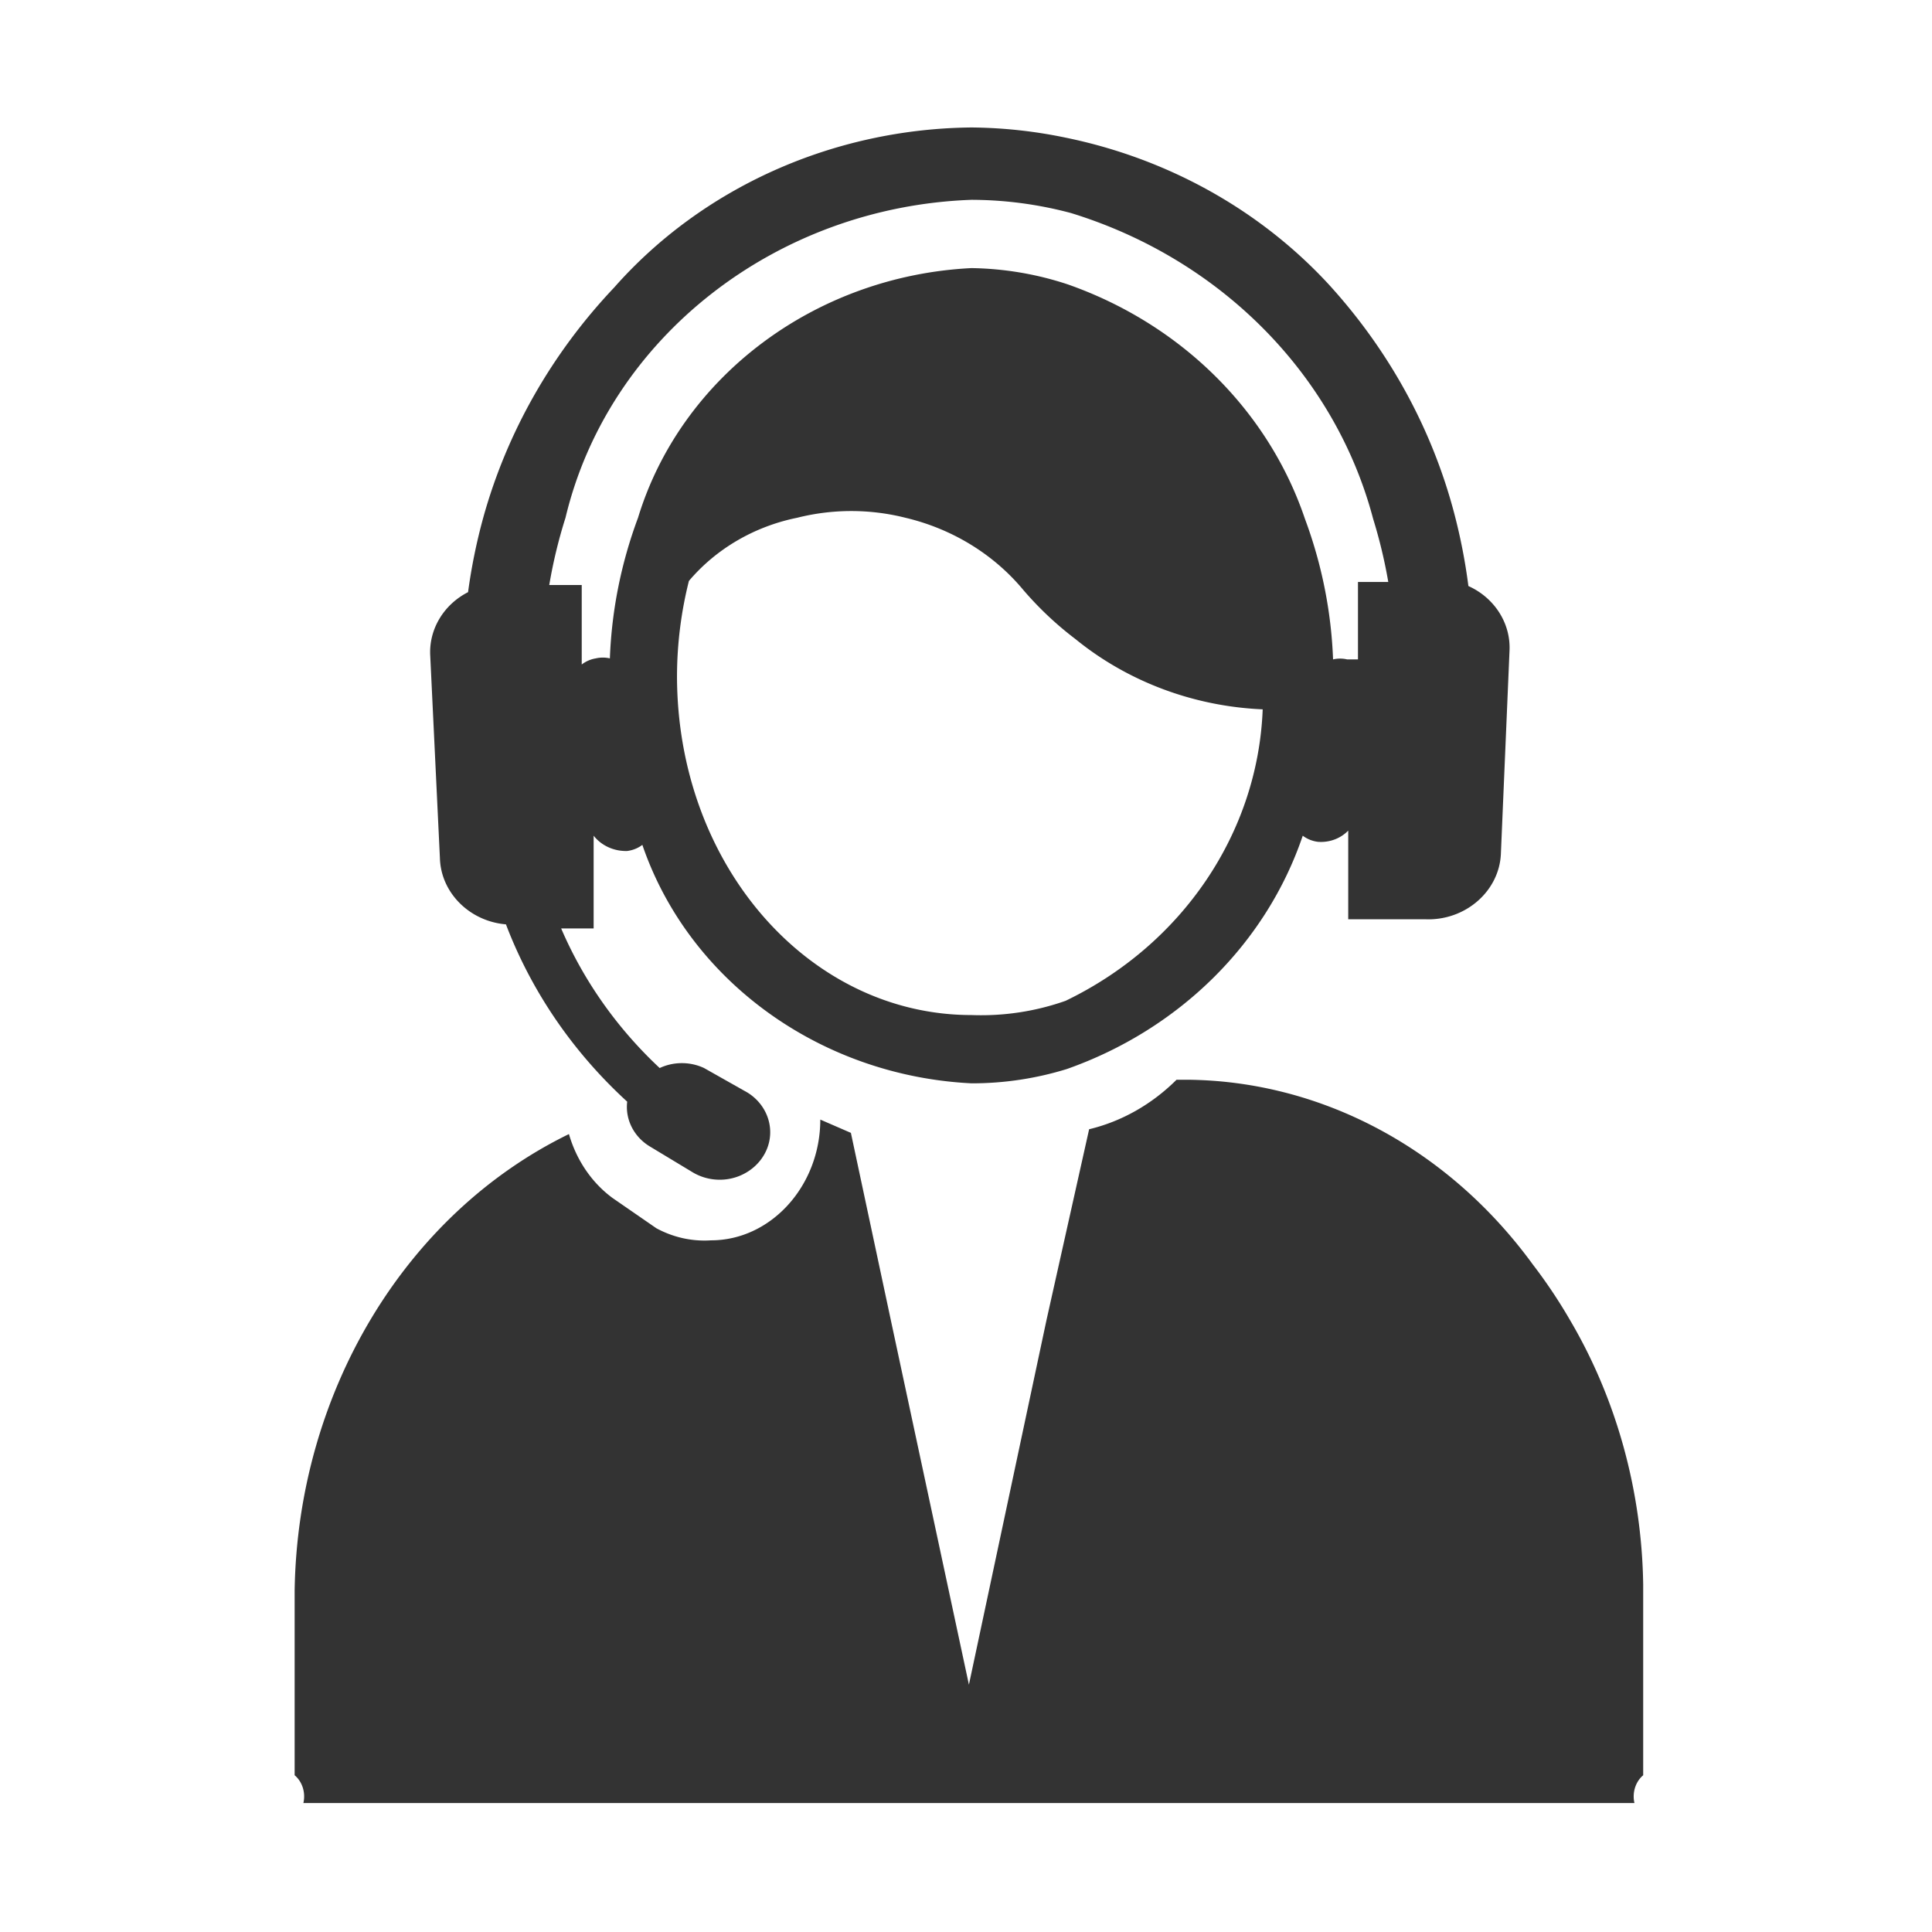
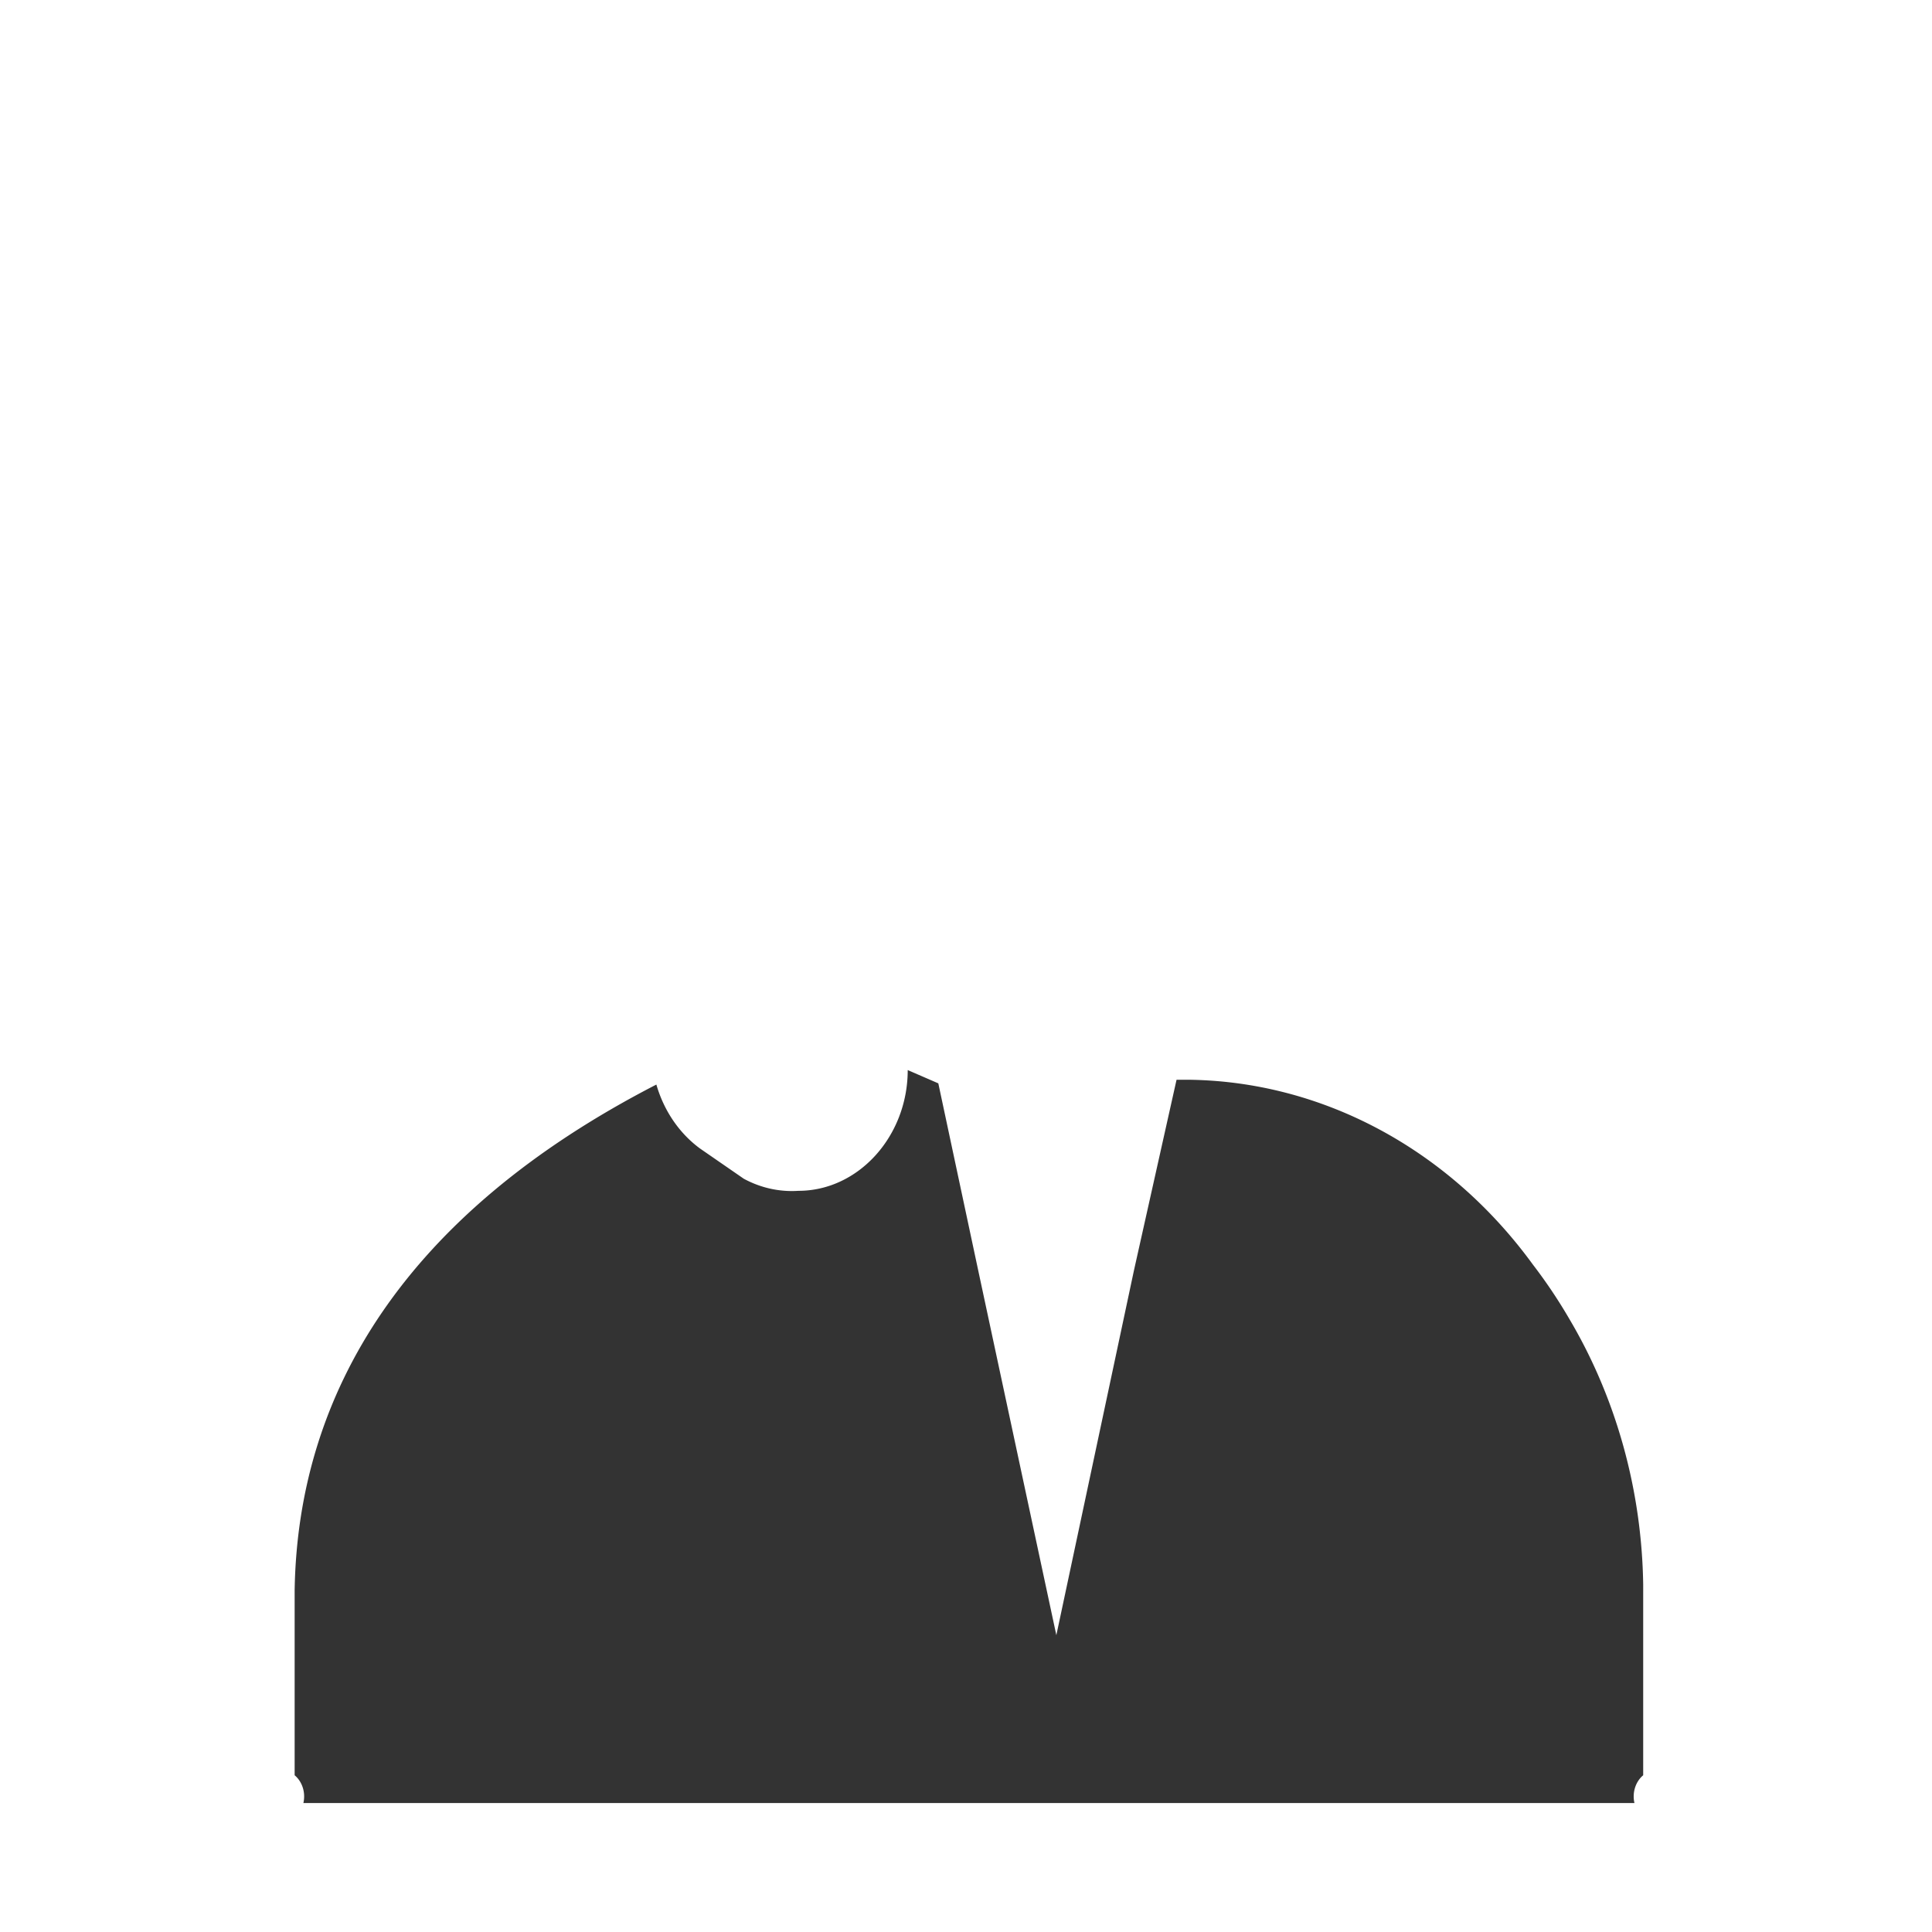
<svg xmlns="http://www.w3.org/2000/svg" t="1744363831446" class="icon" viewBox="0 0 1024 1024" version="1.1" p-id="34875" width="200" height="200">
-   <path d="M268.164 489.93c13.524 35.528 35.509 67.679 64.267 93.979-1.14 9.423 3.55 18.671 12.05 23.765l22.378 13.503c4.35 2.677 9.435 4.103 14.632 4.103 14.668 0 26.738-11.361 26.738-25.168 0-8.485-4.56-16.42-12.106-21.064l-22.952-12.963c-7.403-3.468-16.123-3.468-23.526 0-22.548-21.082-40.314-46.257-52.217-73.995h17.215v-49.15c4.147 5.286 10.81 8.32 17.788 8.1 2.944-0.36 5.725-1.482 8.033-3.24 24.598 71.956 94.243 122.417 174.437 126.387a170.459 170.459 0 0 0 50.495-7.562c59.59-20.99 105.75-66.63 125.09-123.686 2.308 1.758 5.089 2.88 8.033 3.24 6.041 0.48 11.987-1.72 16.067-5.94v46.99h40.74a40.7 40.7 0 0 0 1.758 0.037c20.456 0 37.514-15.368 38.409-34.605l4.59-108.023c0.59-14.392-8.005-27.803-21.805-34.027a301.85 301.85 0 0 0-7.46-38.348c-11.766-44.855-34.567-86.486-66.56-121.525-36.347-39.393-85.273-66.684-139.436-77.777a254.177 254.177 0 0 0-49.92-5.401c-73.242 0.728-142.552 31.766-189.357 84.798-33.087 34.935-56.887 76.777-69.43 122.066a300.967 300.967 0 0 0-8.034 39.428c-12.752 6.517-20.542 19.296-20.083 32.947l5.164 108.023c0.502 18.28 15.651 33.476 35.002 35.107z m296.658 40.508c-15.935 5.635-32.911 8.206-49.92 7.561-86.072 0-156.076-79.397-156.076-179.858a208.563 208.563 0 0 1 6.312-50.23c14.444-17.058 34.726-28.895 57.38-33.487a117.44 117.44 0 0 1 57.38 0c24.802 5.864 46.823 19.365 62.546 38.348a178.093 178.093 0 0 0 27.543 25.925c27.692 22.569 62.676 35.703 99.268 37.268-2.518 65.408-42.551 124.623-104.433 154.473zM299.724 274.424C322.479 179.12 411.203 109.636 514.9 105.908a205.854 205.854 0 0 1 52.79 7.022c79.36 24.434 139.95 85.76 160.092 162.034a265.266 265.266 0 0 1 8.034 33.487H719.75v41.048h-5.738a16.423 16.423 0 0 0-7.46 0c-0.953-25.41-5.982-50.54-14.918-74.535-19.388-57.336-65.775-103.192-125.664-124.226-16.415-5.457-33.662-8.376-51.069-8.642-82.66 4.1-153.895 57.437-176.732 132.328-8.945 23.993-13.974 49.124-14.92 74.535a16.423 16.423 0 0 0-7.459 0 16.54 16.54 0 0 0-7.46 3.241v-42.129h-17.214a261.735 261.735 0 0 1 8.608-35.647z" fill="#333333" p-id="34876" />
-   <path d="M832.117 699.64a272.242 272.242 0 0 0-19.694-29.44c-44.609-61.274-111.865-97.255-183.034-97.92h-5.792c-13.114 13.055-29.089 22.101-46.338 26.24l-22.59 101.12-41.124 193.28-41.125-192-21.431-100.48-16.218-7.04c0 35.109-26.148 64-57.922 64-9.992 0.668-19.97-1.538-28.962-6.4l-23.168-16c-10.992-8.059-19.169-20.03-23.17-33.92C214.694 643.422 157.784 738.118 156.166 843v97.92c4.077 3.422 5.909 9.24 4.634 14.72H866.29c-1.275-5.48 0.557-11.298 4.634-14.72V839.8c-0.75-49.818-14.204-98.406-38.808-140.16z" fill="#333333" p-id="34877" />
+   <path d="M832.117 699.64a272.242 272.242 0 0 0-19.694-29.44c-44.609-61.274-111.865-97.255-183.034-97.92h-5.792l-22.59 101.12-41.124 193.28-41.125-192-21.431-100.48-16.218-7.04c0 35.109-26.148 64-57.922 64-9.992 0.668-19.97-1.538-28.962-6.4l-23.168-16c-10.992-8.059-19.169-20.03-23.17-33.92C214.694 643.422 157.784 738.118 156.166 843v97.92c4.077 3.422 5.909 9.24 4.634 14.72H866.29c-1.275-5.48 0.557-11.298 4.634-14.72V839.8c-0.75-49.818-14.204-98.406-38.808-140.16z" fill="#333333" p-id="34877" />
</svg>